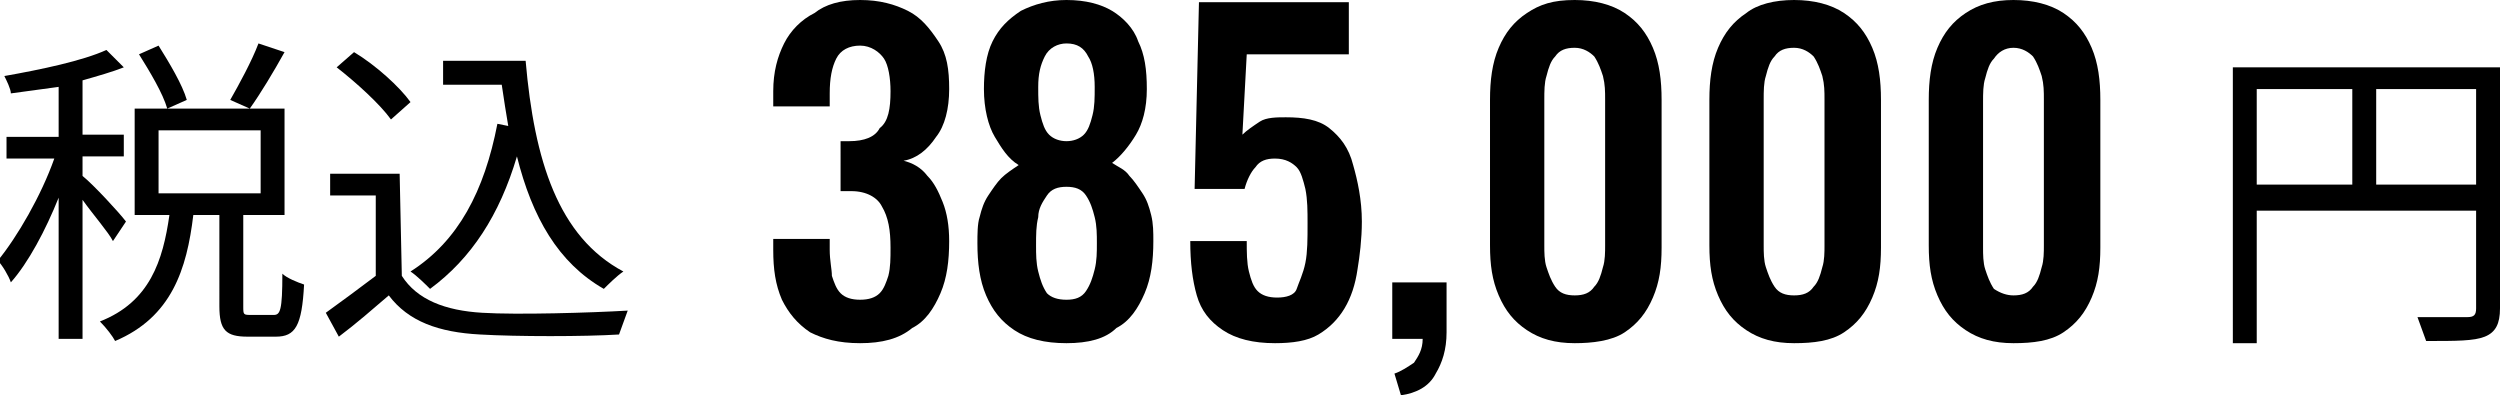
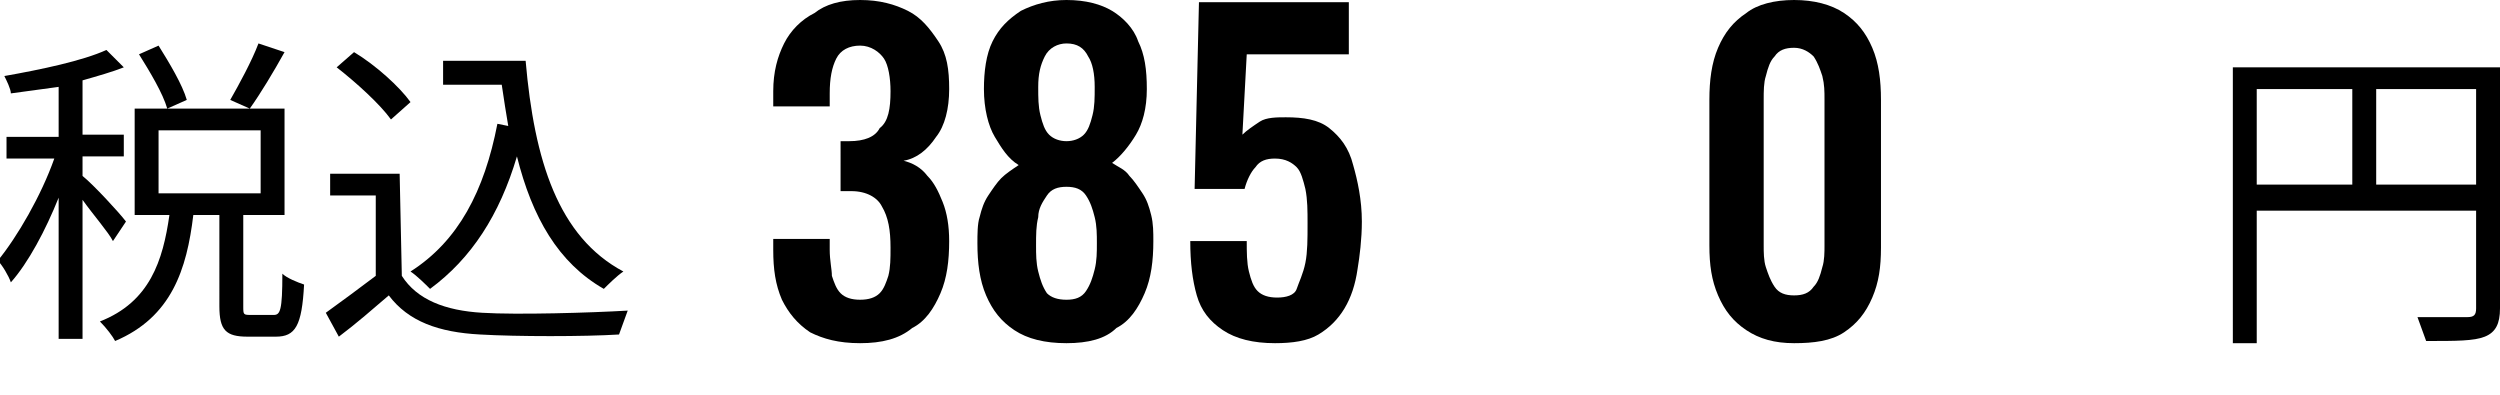
<svg xmlns="http://www.w3.org/2000/svg" version="1.1" id="レイヤー_1" x="0px" y="0px" width="115.1px" height="18.2px" viewBox="0 0 115.1 18.2" style="enable-background:new 0 0 115.1 18.2;" xml:space="preserve">
  <g id="レイヤー_1_1_">
</g>
  <path d="M5.2,11.1C5,10.7,4.3,9.9,3.8,9.2v6.4H2.7V9.1c-0.6,1.5-1.4,3-2.2,3.9c-0.1-0.3-0.4-0.8-0.6-1c0.9-1.1,2-3,2.6-4.7H0.3v-1  h2.4V4C2,4.1,1.2,4.2,0.5,4.3c0-0.2-0.2-0.6-0.3-0.8c1.7-0.3,3.6-0.7,4.7-1.2l0.8,0.8C5.2,3.3,4.5,3.5,3.8,3.7v2.5h1.9v1H3.8v0.9  c0.5,0.4,1.7,1.7,2,2.1L5.2,11.1z M12.6,14.5c0.3,0,0.4-0.2,0.4-1.9c0.2,0.2,0.7,0.4,1,0.5c-0.1,1.9-0.4,2.4-1.3,2.4h-1.3  c-1,0-1.3-0.3-1.3-1.4V9.9H8.9c-0.3,2.5-1,4.7-3.6,5.8c-0.1-0.2-0.4-0.6-0.7-0.9c2.3-0.9,2.9-2.8,3.2-4.9H6.2V5h6.9v4.9h-1.9v4.2  c0,0.4,0,0.4,0.4,0.4L12.6,14.5z M7.7,5C7.5,4.3,6.9,3.3,6.4,2.5l0.9-0.4c0.5,0.8,1.1,1.8,1.3,2.5L7.7,5z M7.3,8.9H12V6H7.3V8.9z   M13.1,2.4C12.6,3.3,12,4.3,11.5,5l-0.9-0.4c0.4-0.7,1-1.8,1.3-2.6L13.1,2.4z" />
-   <path d="M18.5,12.7c0.7,1.1,2,1.6,3.7,1.7c1.6,0.1,5,0,6.7-0.1c-0.1,0.3-0.3,0.8-0.4,1.1c-1.6,0.1-4.7,0.1-6.4,0  c-1.9-0.1-3.3-0.6-4.2-1.8c-0.7,0.6-1.5,1.3-2.3,1.9L15,14.4c0.7-0.5,1.5-1.1,2.3-1.7V9h-2.1V8h3.2L18.5,12.7L18.5,12.7z M18,5.5  c-0.5-0.7-1.6-1.7-2.5-2.4l0.8-0.7c1,0.6,2.1,1.6,2.6,2.3L18,5.5z M24.2,2.8c0.4,4.6,1.5,8.1,4.5,9.7c-0.3,0.2-0.7,0.6-0.9,0.8  c-2.1-1.2-3.3-3.3-4-6.1c-0.8,2.7-2.1,4.7-4,6.1c-0.2-0.2-0.6-0.6-0.9-0.8c2.2-1.4,3.4-3.7,4-6.8l0.5,0.1c-0.1-0.6-0.2-1.2-0.3-1.9  h-2.7V2.8H24.2z" />
+   <path d="M18.5,12.7c0.7,1.1,2,1.6,3.7,1.7c1.6,0.1,5,0,6.7-0.1c-0.1,0.3-0.3,0.8-0.4,1.1c-1.6,0.1-4.7,0.1-6.4,0  c-1.9-0.1-3.3-0.6-4.2-1.8c-0.7,0.6-1.5,1.3-2.3,1.9L15,14.4c0.7-0.5,1.5-1.1,2.3-1.7V9h-2.1V8h3.2L18.5,12.7z M18,5.5  c-0.5-0.7-1.6-1.7-2.5-2.4l0.8-0.7c1,0.6,2.1,1.6,2.6,2.3L18,5.5z M24.2,2.8c0.4,4.6,1.5,8.1,4.5,9.7c-0.3,0.2-0.7,0.6-0.9,0.8  c-2.1-1.2-3.3-3.3-4-6.1c-0.8,2.7-2.1,4.7-4,6.1c-0.2-0.2-0.6-0.6-0.9-0.8c2.2-1.4,3.4-3.7,4-6.8l0.5,0.1c-0.1-0.6-0.2-1.2-0.3-1.9  h-2.7V2.8H24.2z" />
  <path d="M115.1,14.2c0,0.7-0.2,1.1-0.7,1.3s-1.3,0.2-2.7,0.2c-0.1-0.3-0.3-0.8-0.4-1.1c1,0,2,0,2.3,0s0.4-0.1,0.4-0.4V9.7h-10.1v6.1  h-1.1V3.1h12.3L115.1,14.2L115.1,14.2z M103.9,8.5h4.4V4.1h-4.4V8.5z M114,8.5V4.1h-4.6v4.4H114z" />
  <g id="レイヤー_3">
</g>
  <g>
    <g>
      <g>
        <path d="M39.6,15.8c-1,0-1.7-0.2-2.3-0.5c-0.6-0.4-1-0.9-1.3-1.5c-0.3-0.7-0.4-1.4-0.4-2.3v-0.5h2.6c0,0,0,0.1,0,0.2     c0,0.1,0,0.2,0,0.3c0,0.5,0.1,0.9,0.1,1.2c0.1,0.3,0.2,0.6,0.4,0.8c0.2,0.2,0.5,0.3,0.9,0.3c0.4,0,0.7-0.1,0.9-0.3     c0.2-0.2,0.3-0.5,0.4-0.8c0.1-0.4,0.1-0.8,0.1-1.3c0-0.8-0.1-1.4-0.4-1.9c-0.2-0.4-0.7-0.7-1.4-0.7c0,0-0.1,0-0.2,0     c-0.1,0-0.2,0-0.3,0V6.5c0.1,0,0.1,0,0.2,0c0.1,0,0.1,0,0.2,0c0.7,0,1.2-0.2,1.4-0.6C40.9,5.6,41,5,41,4.2c0-0.6-0.1-1.2-0.3-1.5     s-0.6-0.6-1.1-0.6c-0.5,0-0.9,0.2-1.1,0.6c-0.2,0.4-0.3,0.9-0.3,1.6c0,0.1,0,0.2,0,0.3c0,0.1,0,0.2,0,0.3h-2.6V4.2     c0-0.9,0.2-1.6,0.5-2.2s0.8-1.1,1.4-1.4C38,0.2,38.7,0,39.6,0c0.9,0,1.6,0.2,2.2,0.5c0.6,0.3,1,0.8,1.4,1.4s0.5,1.3,0.5,2.2     c0,0.9-0.2,1.7-0.6,2.2c-0.4,0.6-0.9,1-1.5,1.1c0.4,0.1,0.8,0.3,1.1,0.7c0.3,0.3,0.5,0.7,0.7,1.2c0.2,0.5,0.3,1.1,0.3,1.8     c0,0.9-0.1,1.7-0.4,2.4s-0.7,1.3-1.3,1.6C41.4,15.6,40.6,15.8,39.6,15.8z" />
      </g>
      <g>
        <path d="M49.1,15.8c-1,0-1.8-0.2-2.4-0.6s-1-0.9-1.3-1.6c-0.3-0.7-0.4-1.5-0.4-2.4c0-0.4,0-0.9,0.1-1.2c0.1-0.4,0.2-0.7,0.4-1     c0.2-0.3,0.4-0.6,0.6-0.8c0.2-0.2,0.5-0.4,0.8-0.6c-0.5-0.3-0.8-0.8-1.1-1.3S45.3,5,45.3,4.1c0-0.8,0.1-1.6,0.4-2.2     C46,1.3,46.4,0.9,47,0.5c0.6-0.3,1.3-0.5,2.1-0.5c0.9,0,1.6,0.2,2.1,0.5s1,0.8,1.2,1.4c0.3,0.6,0.4,1.3,0.4,2.2     c0,0.9-0.2,1.6-0.5,2.1c-0.3,0.5-0.7,1-1.1,1.3c0.3,0.2,0.6,0.3,0.8,0.6c0.2,0.2,0.4,0.5,0.6,0.8s0.3,0.6,0.4,1     c0.1,0.4,0.1,0.8,0.1,1.2c0,0.9-0.1,1.7-0.4,2.4c-0.3,0.7-0.7,1.3-1.3,1.6C50.9,15.6,50.1,15.8,49.1,15.8z M49.1,13.8     c0.4,0,0.7-0.1,0.9-0.4c0.2-0.3,0.3-0.6,0.4-1c0.1-0.4,0.1-0.8,0.1-1.2c0-0.4,0-0.8-0.1-1.2c-0.1-0.4-0.2-0.7-0.4-1     c-0.2-0.3-0.5-0.4-0.9-0.4c-0.4,0-0.7,0.1-0.9,0.4c-0.2,0.3-0.4,0.6-0.4,1c-0.1,0.4-0.1,0.8-0.1,1.3c0,0.4,0,0.8,0.1,1.2     c0.1,0.4,0.2,0.7,0.4,1C48.4,13.7,48.7,13.8,49.1,13.8z M49.1,6.5c0.3,0,0.6-0.1,0.8-0.3c0.2-0.2,0.3-0.5,0.4-0.9     c0.1-0.4,0.1-0.8,0.1-1.3c0-0.6-0.1-1.1-0.3-1.4c-0.2-0.4-0.5-0.6-1-0.6c-0.4,0-0.8,0.2-1,0.6C47.9,3,47.8,3.4,47.8,4     c0,0.5,0,0.9,0.1,1.3c0.1,0.4,0.2,0.7,0.4,0.9C48.5,6.4,48.8,6.5,49.1,6.5z" />
      </g>
      <g>
        <path d="M58.7,15.8c-1,0-1.8-0.2-2.4-0.6s-1-0.9-1.2-1.6s-0.3-1.5-0.3-2.5h2.6c0,0.5,0,1,0.1,1.4c0.1,0.4,0.2,0.7,0.4,0.9     c0.2,0.2,0.5,0.3,0.9,0.3c0.4,0,0.8-0.1,0.9-0.4s0.3-0.7,0.4-1.2c0.1-0.5,0.1-1.1,0.1-1.8c0-0.6,0-1.1-0.1-1.6     c-0.1-0.4-0.2-0.8-0.4-1c-0.2-0.2-0.5-0.4-1-0.4c-0.4,0-0.7,0.1-0.9,0.4c-0.2,0.2-0.4,0.6-0.5,1H55l0.2-8.6h6.9v2.4h-4.7     l-0.2,3.7c0.2-0.2,0.5-0.4,0.8-0.6s0.8-0.2,1.2-0.2c0.8,0,1.5,0.1,2,0.5c0.5,0.4,0.9,0.9,1.1,1.7c0.2,0.7,0.4,1.6,0.4,2.6     c0,0.8-0.1,1.6-0.2,2.2c-0.1,0.7-0.3,1.3-0.6,1.8s-0.7,0.9-1.2,1.2C60.2,15.7,59.5,15.8,58.7,15.8z" />
      </g>
      <g>
-         <path d="M64.5,18.2l-0.3-1c0.3-0.1,0.6-0.3,0.9-0.5c0.2-0.3,0.4-0.6,0.4-1.1h-1.4v-2.6h2.5v2.3c0,0.8-0.2,1.4-0.5,1.9     C65.8,17.8,65.2,18.1,64.5,18.2z" />
-       </g>
+         </g>
      <g>
-         <path d="M72.5,15.8c-0.9,0-1.6-0.2-2.2-0.6c-0.6-0.4-1-0.9-1.3-1.6c-0.3-0.7-0.4-1.4-0.4-2.3V4.6c0-0.9,0.1-1.7,0.4-2.4     c0.3-0.7,0.7-1.2,1.3-1.6S71.5,0,72.5,0c0.9,0,1.7,0.2,2.3,0.6s1,0.9,1.3,1.6c0.3,0.7,0.4,1.5,0.4,2.4v6.8c0,0.9-0.1,1.6-0.4,2.3     c-0.3,0.7-0.7,1.2-1.3,1.6S73.3,15.8,72.5,15.8z M72.5,13.6c0.4,0,0.7-0.1,0.9-0.4c0.2-0.2,0.3-0.5,0.4-0.9     c0.1-0.3,0.1-0.7,0.1-1V4.6c0-0.4,0-0.7-0.1-1.1c-0.1-0.3-0.2-0.6-0.4-0.9c-0.2-0.2-0.5-0.4-0.9-0.4c-0.4,0-0.7,0.1-0.9,0.4     c-0.2,0.2-0.3,0.5-0.4,0.9c-0.1,0.3-0.1,0.7-0.1,1.1v6.7c0,0.3,0,0.7,0.1,1c0.1,0.3,0.2,0.6,0.4,0.9     C71.8,13.5,72.1,13.6,72.5,13.6z" />
-       </g>
+         </g>
      <g>
        <path d="M82.6,15.8c-0.9,0-1.6-0.2-2.2-0.6s-1-0.9-1.3-1.6s-0.4-1.4-0.4-2.3V4.6c0-0.9,0.1-1.7,0.4-2.4c0.3-0.7,0.7-1.2,1.3-1.6     C80.9,0.2,81.7,0,82.6,0s1.7,0.2,2.3,0.6c0.6,0.4,1,0.9,1.3,1.6c0.3,0.7,0.4,1.5,0.4,2.4v6.8c0,0.9-0.1,1.6-0.4,2.3     s-0.7,1.2-1.3,1.6S83.5,15.8,82.6,15.8z M82.6,13.6c0.4,0,0.7-0.1,0.9-0.4c0.2-0.2,0.3-0.5,0.4-0.9c0.1-0.3,0.1-0.7,0.1-1V4.6     c0-0.4,0-0.7-0.1-1.1c-0.1-0.3-0.2-0.6-0.4-0.9c-0.2-0.2-0.5-0.4-0.9-0.4s-0.7,0.1-0.9,0.4c-0.2,0.2-0.3,0.5-0.4,0.9     c-0.1,0.3-0.1,0.7-0.1,1.1v6.7c0,0.3,0,0.7,0.1,1c0.1,0.3,0.2,0.6,0.4,0.9C81.9,13.5,82.2,13.6,82.6,13.6z" />
      </g>
      <g>
-         <path d="M92.7,15.8c-0.9,0-1.6-0.2-2.2-0.6s-1-0.9-1.3-1.6c-0.3-0.7-0.4-1.4-0.4-2.3V4.6c0-0.9,0.1-1.7,0.4-2.4     c0.3-0.7,0.7-1.2,1.3-1.6C91.1,0.2,91.8,0,92.7,0s1.7,0.2,2.3,0.6c0.6,0.4,1,0.9,1.3,1.6c0.3,0.7,0.4,1.5,0.4,2.4v6.8     c0,0.9-0.1,1.6-0.4,2.3s-0.7,1.2-1.3,1.6S93.6,15.8,92.7,15.8z M92.7,13.6c0.4,0,0.7-0.1,0.9-0.4c0.2-0.2,0.3-0.5,0.4-0.9     c0.1-0.3,0.1-0.7,0.1-1V4.6c0-0.4,0-0.7-0.1-1.1c-0.1-0.3-0.2-0.6-0.4-0.9c-0.2-0.2-0.5-0.4-0.9-0.4S92,2.4,91.8,2.7     c-0.2,0.2-0.3,0.5-0.4,0.9c-0.1,0.3-0.1,0.7-0.1,1.1v6.7c0,0.3,0,0.7,0.1,1c0.1,0.3,0.2,0.6,0.4,0.9     C92.1,13.5,92.4,13.6,92.7,13.6z" />
-       </g>
+         </g>
    </g>
  </g>
</svg>